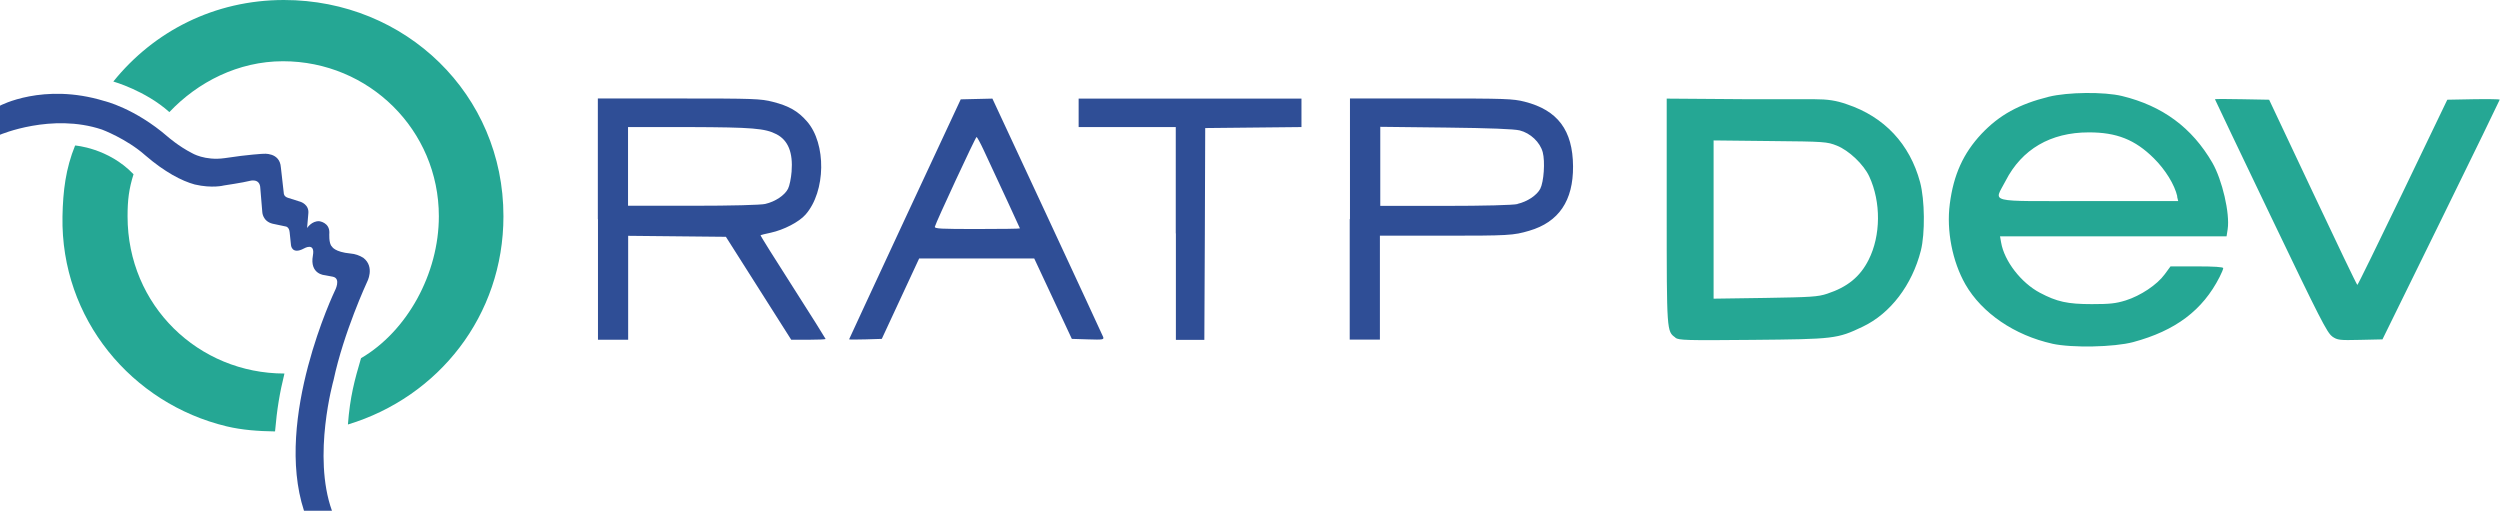
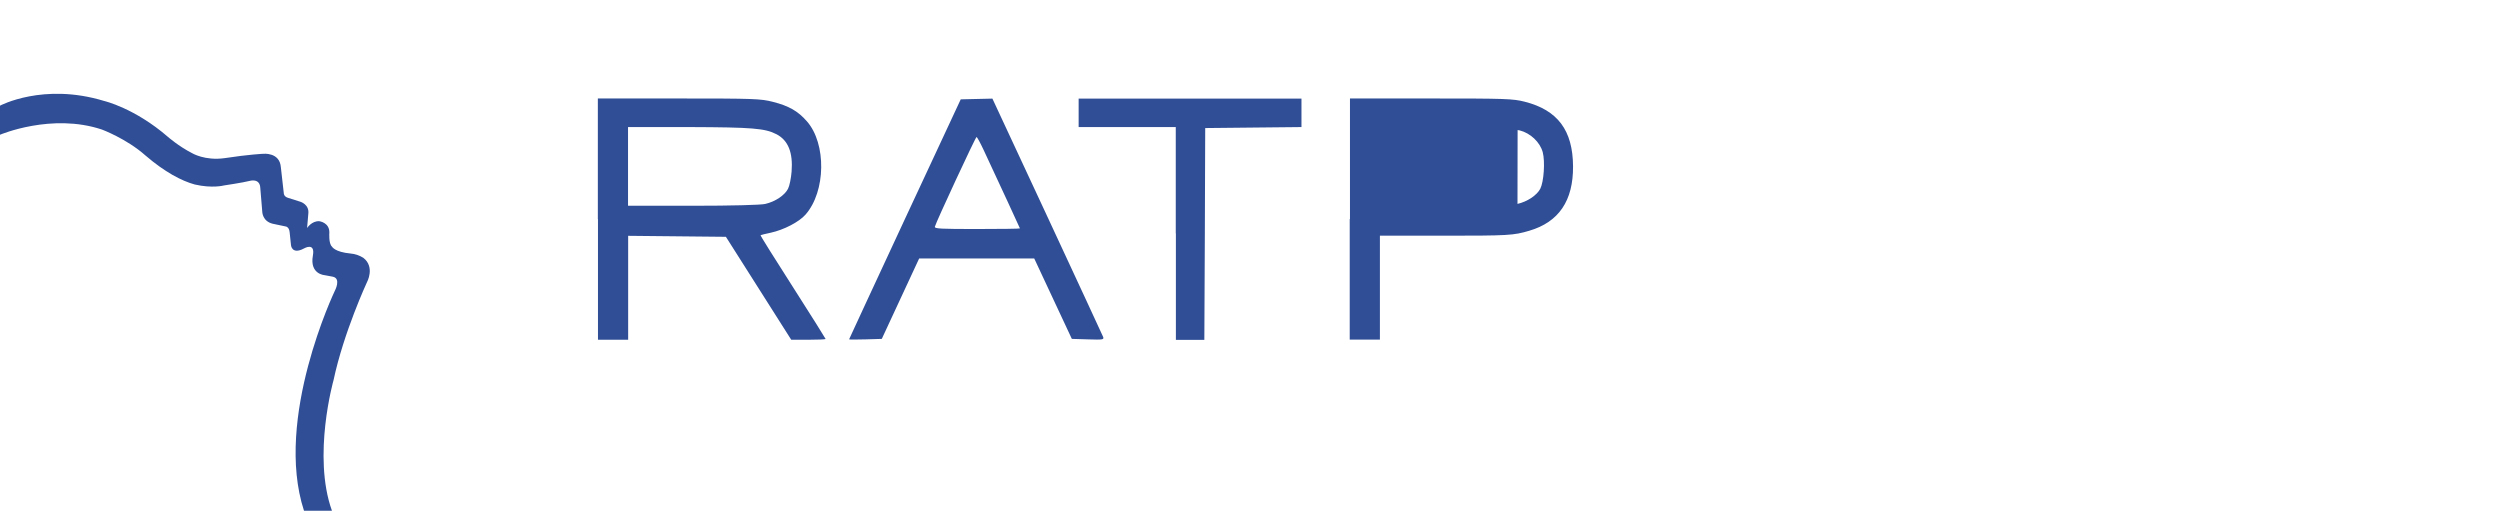
<svg xmlns="http://www.w3.org/2000/svg" id="Calque_1" viewBox="0 0 202.06 41.29">
  <defs>
    <style>.cls-1{fill:#2f4e96;}.cls-2{fill:#25a794;}</style>
  </defs>
  <g id="g66">
-     <path id="path3272" class="cls-2" d="M13.68,9.07c2.3-2.44,5.58-4.12,9.19-4.12,6.96,0,12.6,5.57,12.6,12.53,0,4.64-2.56,9.29-6.29,11.47-.52,1.77-.89,3.11-1.06,5.36,7.32-2.22,12.57-8.79,12.57-16.83C40.7,7.64,32.79,0,22.95,0c-5.62,0-10.52,2.53-13.79,6.59,0,0,2.59,.73,4.53,2.47" />
-     <path id="path3274" class="cls-2" d="M10.8,14.06c-.38,1.2-.49,2.1-.49,3.43,0,7.21,5.73,12.7,12.68,12.7-.39,1.59-.6,2.85-.76,4.68-1.34-.02-2.65-.11-3.91-.41-7.67-1.84-13.42-8.69-13.27-16.96,.04-2.08,.26-3.87,1.02-5.74,0,0,2.68,.19,4.72,2.32" />
    <path id="path3276" class="cls-1" d="M22.7,13.52s.14,1.29,.24,2.12c0,0,0,.26,.37,.36l.98,.31s.72,.22,.63,.96l-.1,1.16s.38-.59,.99-.55c0,0,.83,.1,.81,.93,0,0-.07,.87,.21,1.12,0,0,.21,.44,1.5,.56,.37,.03,.72,.15,1.04,.35,.96,.75,.29,1.97,.29,1.97,0,0-1.88,4.05-2.7,7.91,0,0-1.73,6.11-.13,10.56h-2.26c-2.44-7.48,2.49-17.77,2.49-17.77,0,0,.55-1.02-.18-1.15-.27-.05-.31-.06-.64-.12,0,0-1.23-.07-.95-1.59,.2-1.11-.72-.57-.72-.57-.98,.53-1.05-.26-1.05-.26l-.11-1.05c-.04-.42-.29-.46-.29-.46l-1.09-.23c-.81-.2-.83-.94-.83-.94l-.16-1.92c-.02-.86-.86-.6-.86-.6-.49,.13-2.09,.37-2.09,.37,0,0-.93,.25-2.35-.08-1.06-.29-2.42-1-3.99-2.35-1.52-1.35-3.51-2.09-3.51-2.09-4.07-1.36-8.24,.42-8.24,.42v-2.35s3.5-1.88,8.42-.38c0,0,2.46,.57,5.15,2.9,0,0,.88,.77,1.94,1.31,0,0,1.04,.64,2.65,.41,1.96-.3,3.11-.35,3.11-.35,0,0,1.35-.15,1.43,1.1" />
  </g>
  <g id="g93">
-     <path id="path68" class="cls-1" d="M48.32,17.71V7.96h6.54c6.1,0,6.62,.02,7.6,.27,1.3,.33,2.04,.75,2.76,1.58,1.58,1.8,1.53,5.66-.11,7.53-.52,.6-1.76,1.24-2.82,1.47-.43,.09-.79,.18-.82,.2-.03,.02,1.15,1.9,2.61,4.18,1.46,2.28,2.65,4.18,2.65,4.21s-.62,.06-1.39,.06h-1.39l-2.64-4.16-2.64-4.16-3.95-.04-3.95-.04v8.4h-2.44v-9.75Zm13.54-1.23c.79-.18,1.56-.69,1.83-1.22,.12-.23,.25-.86,.29-1.39,.12-1.55-.28-2.53-1.22-3.02-.93-.48-1.93-.56-7.03-.58h-4.97s0,6.36,0,6.36h5.25c3.08,0,5.5-.06,5.86-.15h0Zm6.77,10.94s2.03-4.4,4.51-9.72l4.51-9.67,1.28-.03,1.28-.03,4.43,9.51c2.43,5.23,4.47,9.62,4.52,9.75,.08,.22,0,.24-1.22,.2l-1.31-.04-1.52-3.25-1.52-3.25h-9.3l-1.51,3.25-1.51,3.25-1.31,.04c-.72,.02-1.31,.02-1.31,0Zm13.81-8.95s-1.64-3.59-2.94-6.35c-.27-.58-.53-1.05-.57-1.05-.08,0-3.29,6.91-3.37,7.25-.04,.17,.47,.19,3.42,.19,1.9,0,3.46-.02,3.46-.05Zm12.59,.39V10.27h-7.85v-2.3h18.01v2.3l-3.89,.04-3.89,.04-.03,8.56-.04,8.56h-2.3v-8.6Zm14.08-1.15V7.96h6.54c6.06,0,6.62,.02,7.58,.26,2.67,.68,3.89,2.31,3.91,5.22,.02,2.78-1.15,4.51-3.54,5.21-1.3,.38-1.61,.4-7.09,.4h-4.98v8.4h-2.44v-9.75Zm13.54-1.23c.79-.18,1.56-.69,1.84-1.22,.29-.57,.4-2.2,.2-2.96-.22-.81-.99-1.54-1.86-1.76-.44-.11-2.4-.19-5.96-.23l-5.31-.06v6.39h5.25c3.08,0,5.5-.06,5.85-.15h0Z" />
-     <path id="path68-7" class="cls-2" d="M165.88,27.78c-3.06-.68-5.7-2.48-7.03-4.8-1.05-1.84-1.54-4.34-1.26-6.49,.3-2.36,1.09-4.1,2.56-5.67,1.45-1.53,3.03-2.4,5.44-3,1.53-.38,4.48-.41,5.92-.06,3.28,.8,5.65,2.55,7.3,5.39,.8,1.39,1.43,4.1,1.24,5.37l-.09,.58h-18.31l.09,.51c.26,1.5,1.62,3.25,3.13,4.05,1.38,.73,2.23,.92,4.2,.92,1.46,0,1.93-.05,2.74-.3,1.2-.38,2.53-1.26,3.15-2.11l.47-.64h2.13c1.39,0,2.13,.05,2.13,.14,0,.08-.13,.4-.29,.71-1.37,2.7-3.57,4.35-6.99,5.27-1.54,.41-4.95,.48-6.54,.13Zm10.1-11.9c-.22-.96-.97-2.17-1.9-3.09-1.51-1.5-3.01-2.1-5.27-2.09-3.07,0-5.4,1.36-6.71,3.92-.93,1.82-1.71,1.63,6.69,1.63h7.26l-.09-.37Zm-40.57,11.4c-.7-.5-.7-.44-.7-10.22V7.97l6.74,.05h5.22c1.04,0,1.74,.1,2.61,.41,3.02,1.01,5.08,3.21,5.91,6.3,.38,1.42,.41,4.15,.06,5.53-.71,2.78-2.46,5.08-4.69,6.14-2.07,.99-2.31,1.01-8.94,1.07-5.36,.05-5.92,.03-6.21-.17h0Zm12.27-3.54c1.64-.54,2.66-1.37,3.35-2.74,.99-1.96,1.01-4.67,.05-6.74-.45-.97-1.64-2.1-2.62-2.49-.79-.31-.94-.33-5.39-.37l-4.57-.05v12.79l4.17-.06c3.71-.06,4.26-.09,5.01-.34h0Zm40.82,3.45c-.41-.28-.99-1.42-4.97-9.72-2.48-5.17-4.51-9.43-4.51-9.45s.99-.03,2.19,0l2.19,.04,3.53,7.48c1.94,4.12,3.56,7.49,3.6,7.49,.04,0,1.69-3.37,3.67-7.48l3.6-7.49,2.12-.04c1.17-.02,2.12,0,2.12,.03s-2.13,4.42-4.74,9.73l-4.74,9.65-1.8,.04c-1.69,.04-1.83,.02-2.26-.27h0Z" />
+     <path id="path68" class="cls-1" d="M48.32,17.71V7.96h6.54c6.1,0,6.62,.02,7.6,.27,1.3,.33,2.04,.75,2.76,1.58,1.58,1.8,1.53,5.66-.11,7.53-.52,.6-1.76,1.24-2.82,1.47-.43,.09-.79,.18-.82,.2-.03,.02,1.15,1.9,2.61,4.18,1.46,2.28,2.65,4.18,2.65,4.21s-.62,.06-1.39,.06h-1.39l-2.64-4.16-2.64-4.16-3.95-.04-3.95-.04v8.4h-2.44v-9.75Zm13.54-1.23c.79-.18,1.56-.69,1.83-1.22,.12-.23,.25-.86,.29-1.39,.12-1.55-.28-2.53-1.22-3.02-.93-.48-1.93-.56-7.03-.58h-4.97s0,6.36,0,6.36h5.25c3.08,0,5.5-.06,5.86-.15h0Zm6.77,10.94s2.03-4.4,4.51-9.72l4.51-9.67,1.28-.03,1.28-.03,4.43,9.51c2.43,5.23,4.47,9.62,4.52,9.75,.08,.22,0,.24-1.22,.2l-1.31-.04-1.52-3.25-1.52-3.25h-9.3l-1.51,3.25-1.51,3.25-1.31,.04c-.72,.02-1.31,.02-1.31,0Zm13.81-8.95s-1.64-3.59-2.94-6.35c-.27-.58-.53-1.05-.57-1.05-.08,0-3.29,6.91-3.37,7.25-.04,.17,.47,.19,3.42,.19,1.9,0,3.46-.02,3.46-.05Zm12.59,.39V10.27h-7.85v-2.3h18.01v2.3l-3.89,.04-3.89,.04-.03,8.56-.04,8.56h-2.3v-8.6Zm14.08-1.15V7.96h6.54c6.06,0,6.62,.02,7.58,.26,2.67,.68,3.89,2.31,3.91,5.22,.02,2.78-1.15,4.51-3.54,5.21-1.3,.38-1.61,.4-7.09,.4h-4.98v8.4h-2.44v-9.75Zm13.54-1.23c.79-.18,1.56-.69,1.84-1.22,.29-.57,.4-2.2,.2-2.96-.22-.81-.99-1.54-1.86-1.76-.44-.11-2.4-.19-5.96-.23l-5.31-.06h5.25c3.08,0,5.5-.06,5.85-.15h0Z" />
  </g>
</svg>